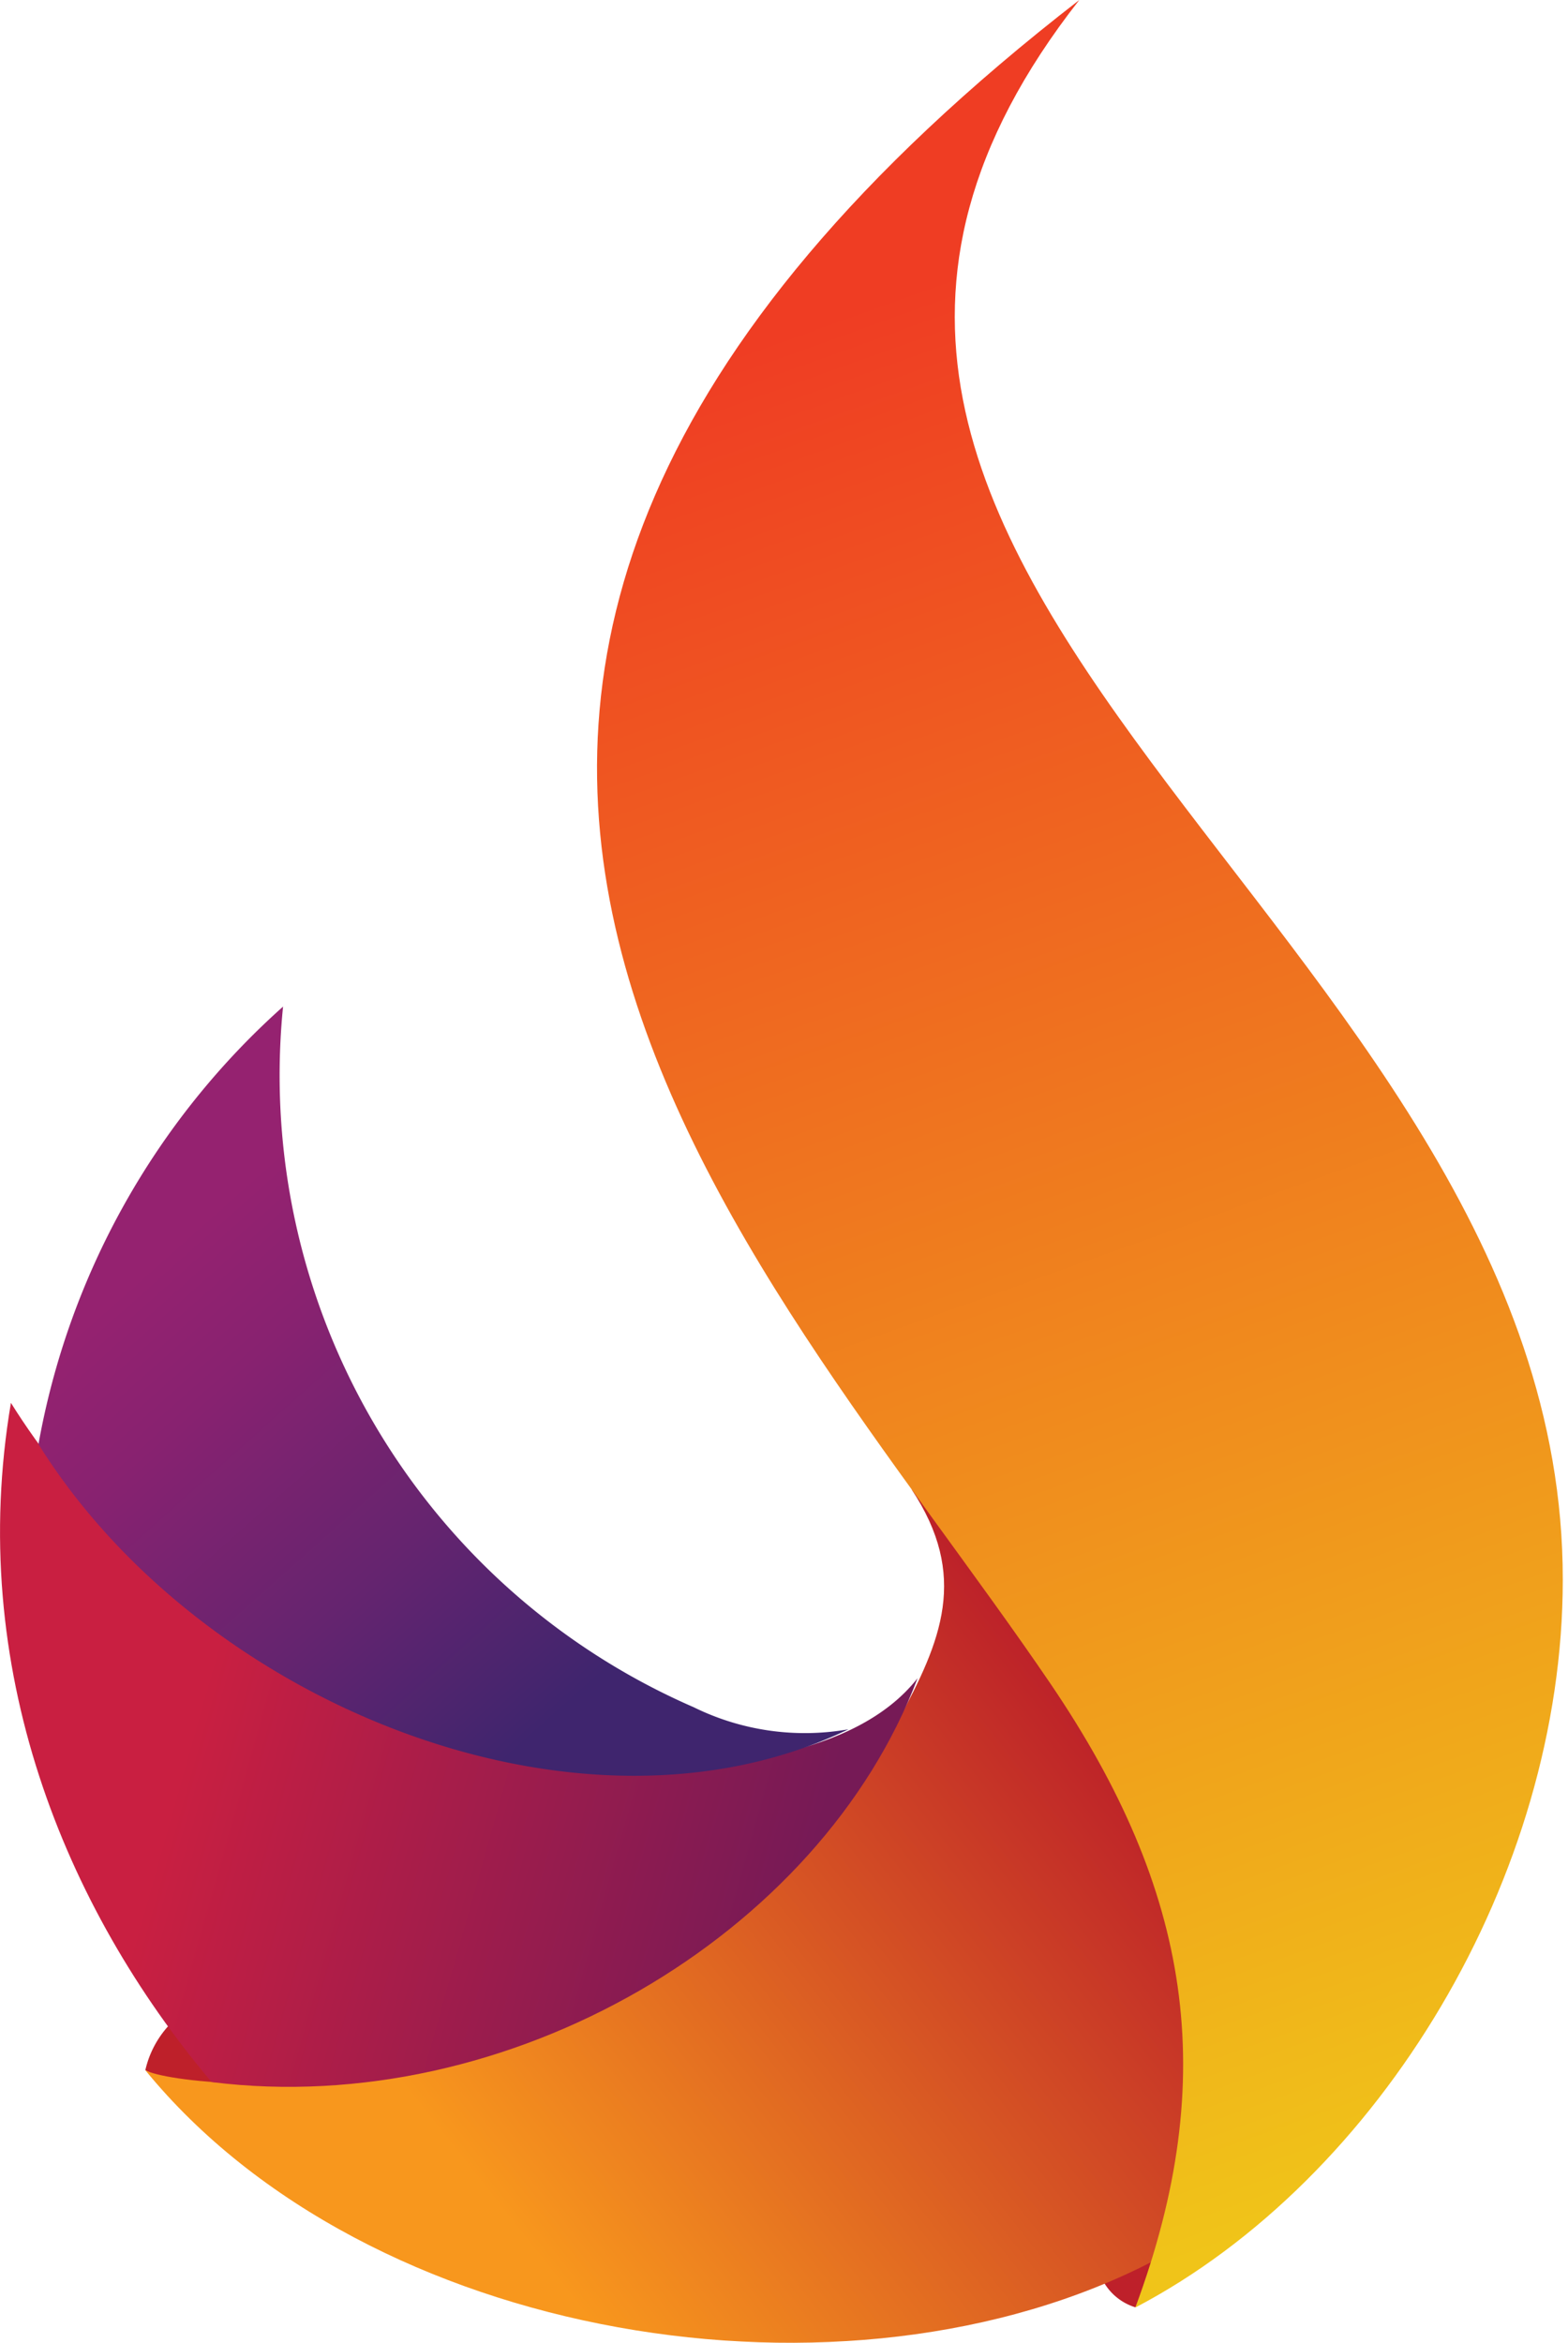
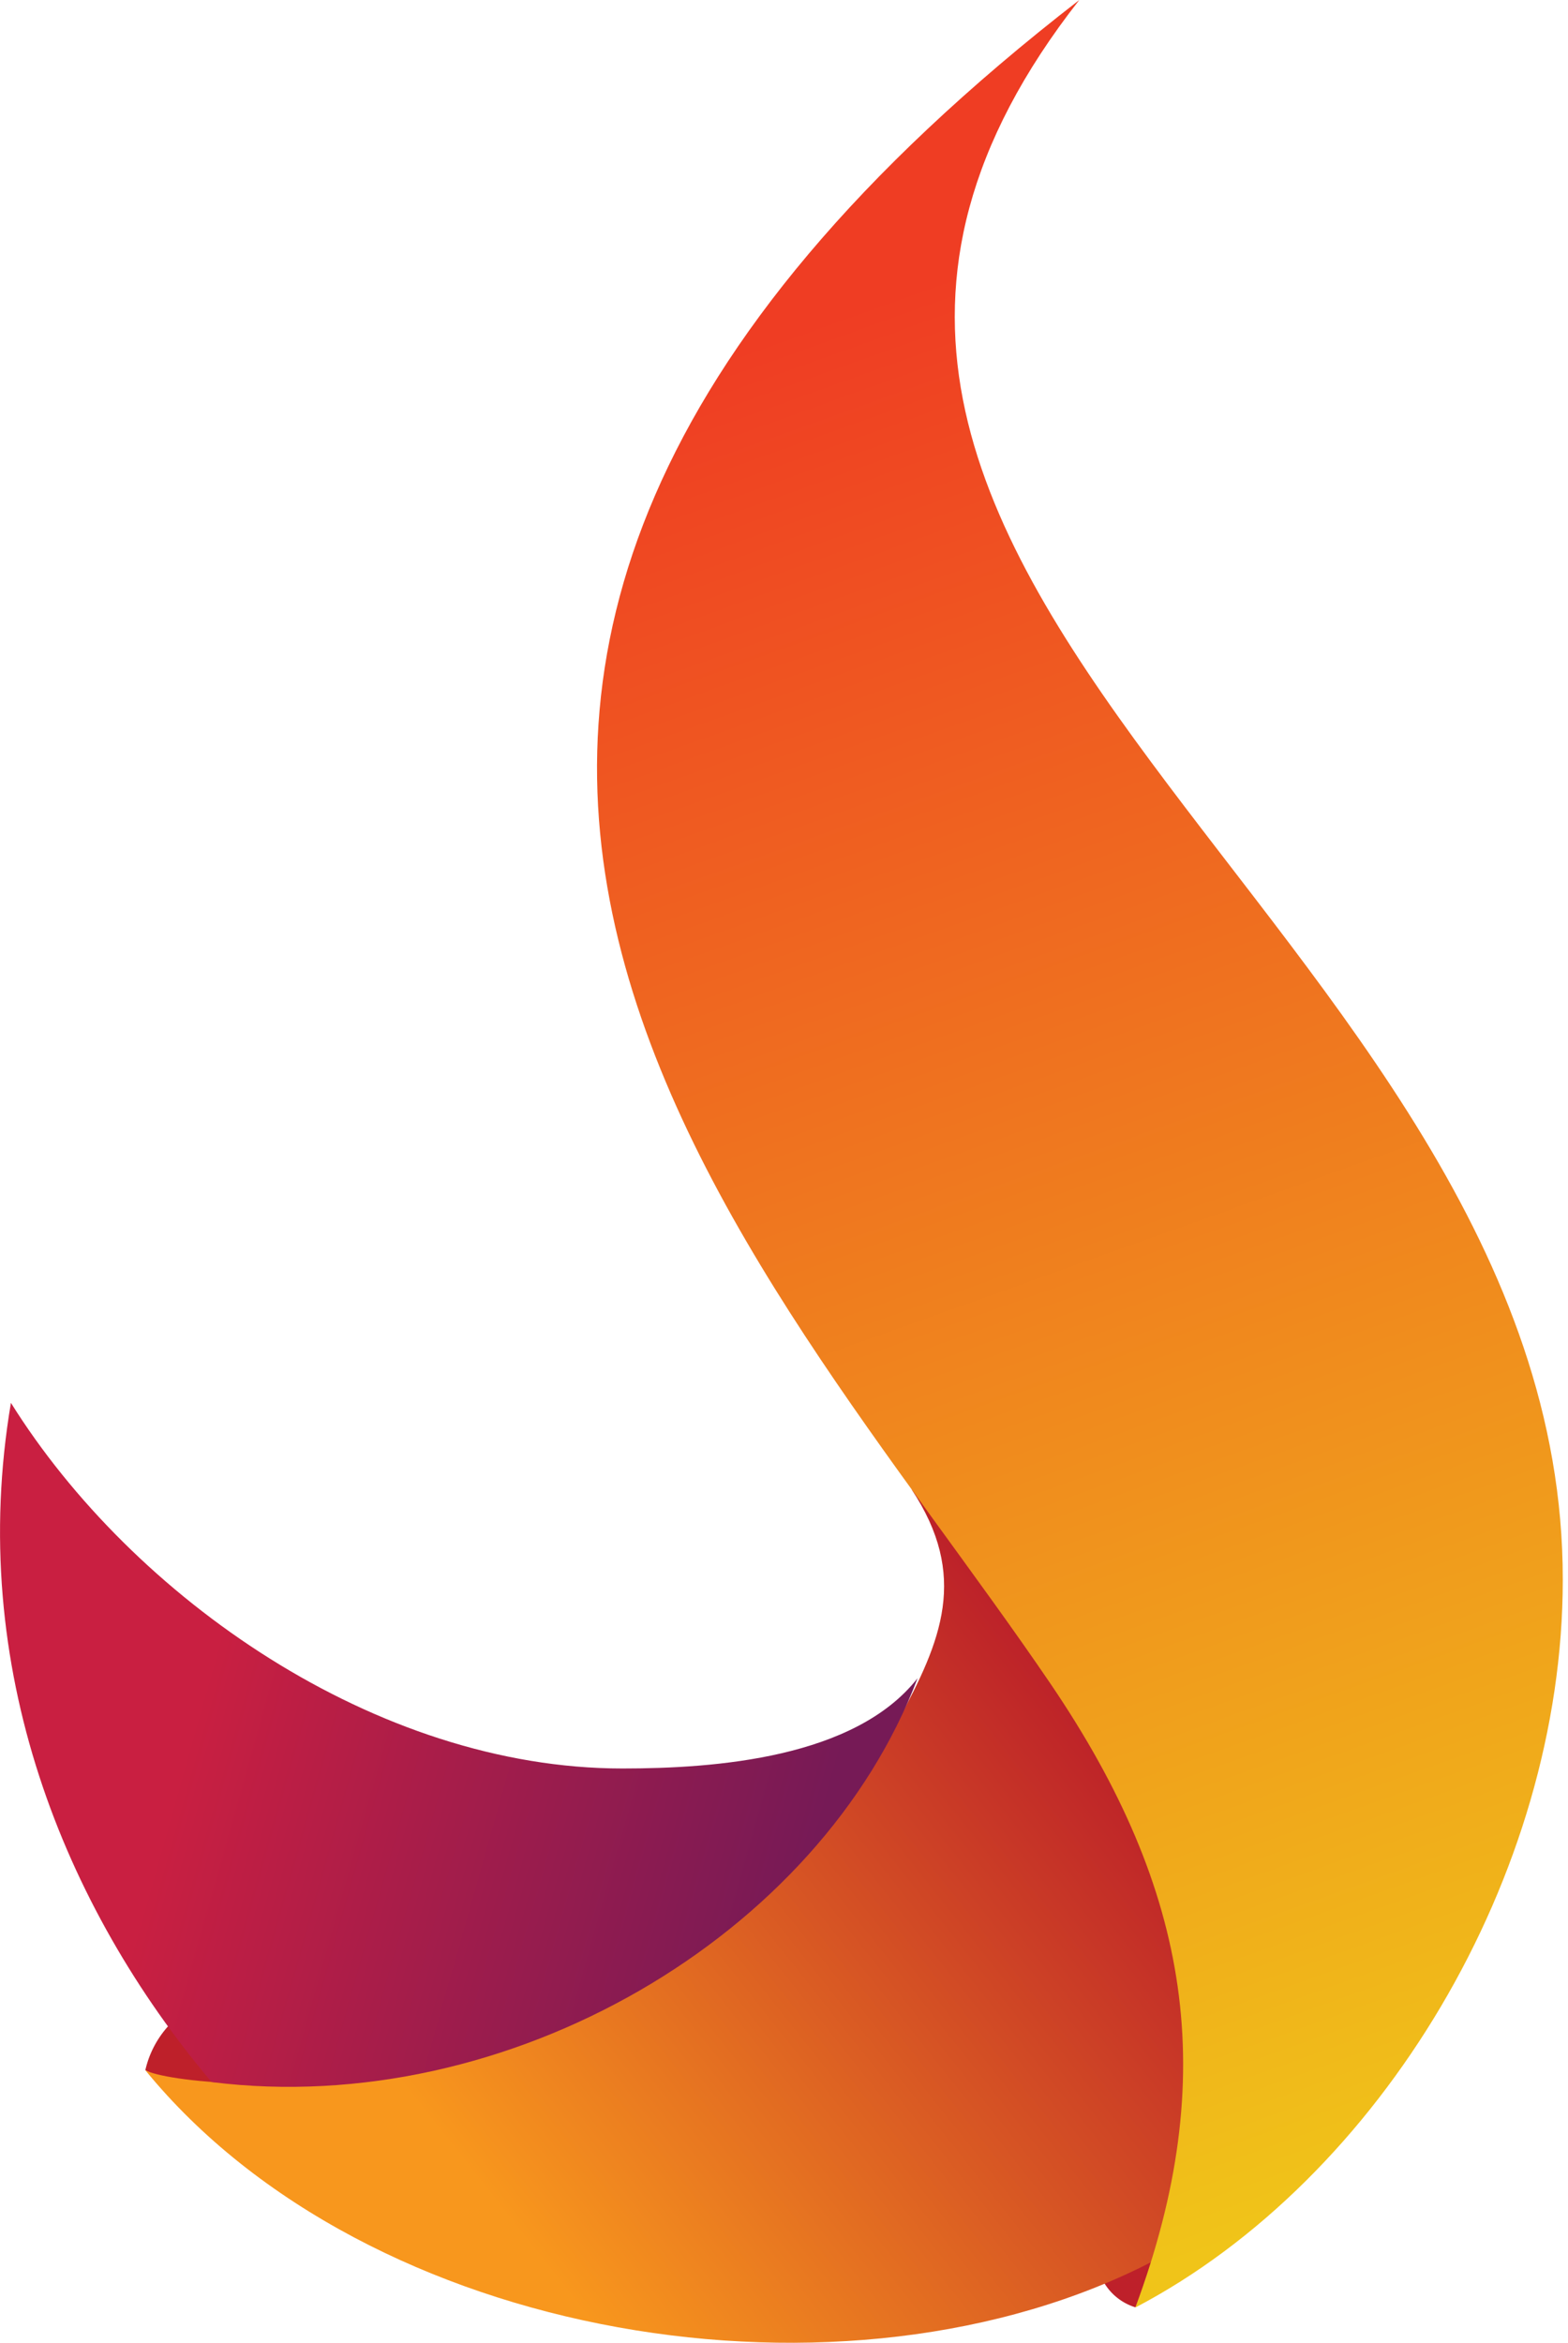
<svg xmlns="http://www.w3.org/2000/svg" xmlns:xlink="http://www.w3.org/1999/xlink" viewBox="0 0 66.03 98.61">
  <defs>
    <style>.cls-1{mask:url(#mask);filter:url(#luminosity-noclip-9);}.cls-10,.cls-12,.cls-14,.cls-17,.cls-18,.cls-19,.cls-2,.cls-22,.cls-24,.cls-26,.cls-28,.cls-30,.cls-36,.cls-38,.cls-6,.cls-8{fill-rule:evenodd;}.cls-10,.cls-12,.cls-14,.cls-16,.cls-2,.cls-4,.cls-6,.cls-8{mix-blend-mode:multiply;}.cls-2{fill:url(#linear-gradient);}.cls-3{mask:url(#mask-2);filter:url(#luminosity-noclip-14);}.cls-4{fill:url(#New_Gradient_Swatch_3);}.cls-5{mask:url(#mask-3);filter:url(#luminosity-noclip-15);}.cls-6{fill:url(#linear-gradient-2);}.cls-7{mask:url(#mask-4);filter:url(#luminosity-noclip-16);}.cls-8{fill:url(#linear-gradient-3);}.cls-9{mask:url(#mask-5);filter:url(#luminosity-noclip-10);}.cls-10{fill:url(#New_Gradient_Swatch_3-2);}.cls-11{mask:url(#mask-6);filter:url(#luminosity-noclip-11);}.cls-12{fill:url(#New_Gradient_Swatch_3-3);}.cls-13{mask:url(#mask-7);filter:url(#luminosity-noclip-12);}.cls-14{fill:url(#linear-gradient-4);}.cls-15{mask:url(#mask-8);filter:url(#luminosity-noclip-13);}.cls-16{fill:url(#New_Gradient_Swatch_3-4);}.cls-17{fill:#be202a;}.cls-18{fill:url(#linear-gradient-5);}.cls-19{fill:url(#linear-gradient-6);}.cls-20{fill:url(#linear-gradient-7);}.cls-21{fill:url(#linear-gradient-8);}.cls-22{fill:url(#linear-gradient-9);}.cls-23{mask:url(#mask-9);}.cls-24{fill:url(#linear-gradient-10);}.cls-25{mask:url(#mask-10);}.cls-26{fill:url(#New_Gradient_Swatch_1);}.cls-27{mask:url(#mask-11);}.cls-28{fill:url(#New_Gradient_Swatch_1-2);}.cls-29{mask:url(#mask-12);}.cls-30{fill:url(#linear-gradient-11);}.cls-31{mask:url(#mask-13);}.cls-32{fill:url(#New_Gradient_Swatch_1-3);}.cls-33{mask:url(#mask-14);}.cls-34{fill:url(#New_Gradient_Swatch_1-4);}.cls-35{mask:url(#mask-15);}.cls-36{fill:url(#linear-gradient-12);}.cls-37{mask:url(#mask-16);}.cls-38{fill:url(#linear-gradient-13);}.cls-39{filter:url(#luminosity-noclip-8);}.cls-40{filter:url(#luminosity-noclip-7);}.cls-41{filter:url(#luminosity-noclip-6);}.cls-42{filter:url(#luminosity-noclip-5);}.cls-43{filter:url(#luminosity-noclip-4);}.cls-44{filter:url(#luminosity-noclip-3);}.cls-45{filter:url(#luminosity-noclip-2);}.cls-46{filter:url(#luminosity-noclip);}</style>
    <filter id="luminosity-noclip" x="1.62" y="-8114.61" width="34.11" height="32766" filterUnits="userSpaceOnUse" color-interpolation-filters="sRGB">
      <feFlood flood-color="#fff" result="bg" />
      <feBlend in="SourceGraphic" in2="bg" />
    </filter>
    <mask id="mask" x="1.62" y="-8114.61" width="34.11" height="32766" maskUnits="userSpaceOnUse">
      <g class="cls-46" />
    </mask>
    <linearGradient id="linear-gradient" x1="17.32" y1="66.51" x2="12.27" y2="73.72" gradientUnits="userSpaceOnUse">
      <stop offset="0" />
      <stop offset="1" stop-color="#fff" />
    </linearGradient>
    <filter id="luminosity-noclip-2" x="47.81" y="-8114.61" width="18.22" height="32766" filterUnits="userSpaceOnUse" color-interpolation-filters="sRGB">
      <feFlood flood-color="#fff" result="bg" />
      <feBlend in="SourceGraphic" in2="bg" />
    </filter>
    <mask id="mask-2" x="47.81" y="-8114.61" width="18.22" height="32766" maskUnits="userSpaceOnUse">
      <g class="cls-45" />
    </mask>
    <linearGradient id="New_Gradient_Swatch_3" x1="32.82" y1="107.41" x2="65.11" y2="57.04" gradientUnits="userSpaceOnUse">
      <stop offset="0" stop-color="#fff" />
      <stop offset="1" />
    </linearGradient>
    <filter id="luminosity-noclip-3" x="3.67" y="-8114.61" width="34.97" height="32766" filterUnits="userSpaceOnUse" color-interpolation-filters="sRGB">
      <feFlood flood-color="#fff" result="bg" />
      <feBlend in="SourceGraphic" in2="bg" />
    </filter>
    <mask id="mask-3" x="3.67" y="-8114.61" width="34.97" height="32766" maskUnits="userSpaceOnUse">
      <g class="cls-44" />
    </mask>
    <linearGradient id="linear-gradient-2" x1="21.85" y1="76.92" x2="26.16" y2="88.71" gradientUnits="userSpaceOnUse">
      <stop offset="0" />
      <stop offset="0.13" stop-color="#040404" />
      <stop offset="0.25" stop-color="#101010" />
      <stop offset="0.38" stop-color="#242424" />
      <stop offset="0.5" stop-color="#404040" />
      <stop offset="0.63" stop-color="#646464" />
      <stop offset="0.75" stop-color="#909090" />
      <stop offset="0.88" stop-color="#c4c4c4" />
      <stop offset="1" stop-color="#fff" />
    </linearGradient>
    <filter id="luminosity-noclip-4" x="34.8" y="-8114.61" width="15.02" height="32766" filterUnits="userSpaceOnUse" color-interpolation-filters="sRGB">
      <feFlood flood-color="#fff" result="bg" />
      <feBlend in="SourceGraphic" in2="bg" />
    </filter>
    <mask id="mask-4" x="34.8" y="-8114.61" width="15.02" height="32766" maskUnits="userSpaceOnUse">
      <g class="cls-43" />
    </mask>
    <linearGradient id="linear-gradient-3" x1="38.62" y1="80.78" x2="64.01" y2="76.43" gradientUnits="userSpaceOnUse">
      <stop offset="0" />
      <stop offset="0.09" stop-color="#080808" />
      <stop offset="0.22" stop-color="#1f1f1f" />
      <stop offset="0.39" stop-color="#454545" />
      <stop offset="0.58" stop-color="#797979" />
      <stop offset="0.8" stop-color="#bbb" />
      <stop offset="1" stop-color="#fff" />
    </linearGradient>
    <filter id="luminosity-noclip-5" x="1.62" y="-8114.61" width="11.38" height="32766" filterUnits="userSpaceOnUse" color-interpolation-filters="sRGB">
      <feFlood flood-color="#fff" result="bg" />
      <feBlend in="SourceGraphic" in2="bg" />
    </filter>
    <mask id="mask-5" x="1.62" y="-8114.61" width="11.38" height="32766" maskUnits="userSpaceOnUse">
      <g class="cls-42" />
    </mask>
    <linearGradient id="New_Gradient_Swatch_3-2" x1="14.94" y1="35.4" x2="5.28" y2="62.07" xlink:href="#New_Gradient_Swatch_3" />
    <filter id="luminosity-noclip-6" x="0.05" y="-8114.61" width="11.31" height="32766" filterUnits="userSpaceOnUse" color-interpolation-filters="sRGB">
      <feFlood flood-color="#fff" result="bg" />
      <feBlend in="SourceGraphic" in2="bg" />
    </filter>
    <mask id="mask-6" x="0.05" y="-8114.61" width="11.31" height="32766" maskUnits="userSpaceOnUse">
      <g class="cls-41" />
    </mask>
    <linearGradient id="New_Gradient_Swatch_3-3" x1="7.96" y1="45.18" x2="5.2" y2="82.04" xlink:href="#New_Gradient_Swatch_3" />
    <filter id="luminosity-noclip-7" x="5.96" y="-8114.61" width="43.26" height="32766" filterUnits="userSpaceOnUse" color-interpolation-filters="sRGB">
      <feFlood flood-color="#fff" result="bg" />
      <feBlend in="SourceGraphic" in2="bg" />
    </filter>
    <mask id="mask-7" x="5.96" y="-8114.61" width="43.26" height="32766" maskUnits="userSpaceOnUse">
      <g class="cls-40" />
    </mask>
    <linearGradient id="linear-gradient-4" x1="-7.24" y1="84.13" x2="40.13" y2="96.35" xlink:href="#New_Gradient_Swatch_3" />
    <filter id="luminosity-noclip-8" x="58.27" y="-8114.61" width="0.32" height="32766" filterUnits="userSpaceOnUse" color-interpolation-filters="sRGB">
      <feFlood flood-color="#fff" result="bg" />
      <feBlend in="SourceGraphic" in2="bg" />
    </filter>
    <mask id="mask-8" x="58.27" y="-8114.61" width="0.32" height="32766" maskUnits="userSpaceOnUse">
      <g class="cls-39" />
    </mask>
    <linearGradient id="New_Gradient_Swatch_3-4" x1="22.98" y1="101.07" x2="55.26" y2="50.72" xlink:href="#New_Gradient_Swatch_3" />
    <linearGradient id="linear-gradient-5" x1="48.21" y1="74.62" x2="22.59" y2="94.92" gradientUnits="userSpaceOnUse">
      <stop offset="0" stop-color="#bc2029" />
      <stop offset="1" stop-color="#f8971d" />
    </linearGradient>
    <linearGradient id="linear-gradient-6" x1="33.29" y1="81.42" x2="7.7" y2="74.2" gradientUnits="userSpaceOnUse">
      <stop offset="0" stop-color="#761a56" />
      <stop offset="1" stop-color="#c91f41" />
    </linearGradient>
    <linearGradient id="linear-gradient-7" x1="34.17" y1="67.08" x2="15.17" y2="45.72" gradientUnits="userSpaceOnUse">
      <stop offset="0.06" stop-color="#3f256e" />
      <stop offset="0.41" stop-color="#65246f" />
      <stop offset="0.79" stop-color="#882270" />
      <stop offset="1" stop-color="#952270" />
    </linearGradient>
    <linearGradient id="linear-gradient-8" x1="25.31" y1="72.69" x2="7.28" y2="52.43" xlink:href="#linear-gradient-7" />
    <linearGradient id="linear-gradient-9" x1="33.52" y1="13.87" x2="61.21" y2="91.14" gradientUnits="userSpaceOnUse">
      <stop offset="0" stop-color="#ef3d23" />
      <stop offset="1" stop-color="#f0c419" />
    </linearGradient>
    <filter id="luminosity-noclip-9" x="1.62" y="51.98" width="34.11" height="22.78" filterUnits="userSpaceOnUse" color-interpolation-filters="sRGB">
      <feFlood flood-color="#fff" result="bg" />
      <feBlend in="SourceGraphic" in2="bg" />
    </filter>
    <mask id="mask-9" x="1.62" y="51.98" width="34.11" height="22.78" maskUnits="userSpaceOnUse">
      <g class="cls-1">
        <path class="cls-2" d="M15.25,59.18,4.57,52A57.67,57.67,0,0,0,1.62,60.9S14.52,80.73,35.73,73C35.73,73,25.7,75.27,15.25,59.18Z" />
      </g>
    </mask>
    <linearGradient id="linear-gradient-10" x1="17.32" y1="66.51" x2="12.27" y2="73.72" gradientUnits="userSpaceOnUse">
      <stop offset="0" stop-color="#2b1652" />
      <stop offset="1" stop-color="#2b1652" />
    </linearGradient>
    <filter id="luminosity-noclip-10" x="1.62" y="42.37" width="11.38" height="24.48" filterUnits="userSpaceOnUse" color-interpolation-filters="sRGB">
      <feFlood flood-color="#fff" result="bg" />
      <feBlend in="SourceGraphic" in2="bg" />
    </filter>
    <mask id="mask-10" x="1.62" y="42.37" width="11.38" height="24.48" maskUnits="userSpaceOnUse">
      <g class="cls-9">
-         <path class="cls-10" d="M11.92,42.37A31,31,0,0,0,1.62,61.1l3.1,5.75.47-1.56A14.93,14.93,0,0,1,13,53.62,28.32,28.32,0,0,1,11.92,42.37Z" />
-       </g>
+         </g>
    </mask>
    <linearGradient id="New_Gradient_Swatch_1" x1="14.94" y1="35.4" x2="5.28" y2="62.07" gradientUnits="userSpaceOnUse">
      <stop offset="0" stop-color="#fff" />
      <stop offset="1" stop-color="#fff" />
    </linearGradient>
    <filter id="luminosity-noclip-11" x="0.05" y="59.05" width="11.31" height="29" filterUnits="userSpaceOnUse" color-interpolation-filters="sRGB">
      <feFlood flood-color="#fff" result="bg" />
      <feBlend in="SourceGraphic" in2="bg" />
    </filter>
    <mask id="mask-11" x="0.05" y="59.05" width="11.31" height="29" maskUnits="userSpaceOnUse">
      <g class="cls-11">
        <path class="cls-12" d="M9.13,68.72A31.22,31.22,0,0,1,.46,59.05,35.09,35.09,0,0,0,9,87.63s.39.81,2.36.16C11.36,87.79,5.61,76.38,9.13,68.72Z" />
      </g>
    </mask>
    <linearGradient id="New_Gradient_Swatch_1-2" x1="7.96" y1="45.18" x2="5.2" y2="82.04" xlink:href="#New_Gradient_Swatch_1" />
    <filter id="luminosity-noclip-12" x="5.96" y="86.38" width="43.26" height="12.18" filterUnits="userSpaceOnUse" color-interpolation-filters="sRGB">
      <feFlood flood-color="#fff" result="bg" />
      <feBlend in="SourceGraphic" in2="bg" />
    </filter>
    <mask id="mask-12" x="5.96" y="86.38" width="43.26" height="12.18" maskUnits="userSpaceOnUse">
      <g class="cls-13">
        <path class="cls-14" d="M21.12,86.38A27.6,27.6,0,0,1,6,87.13S20.5,105.8,48.52,95.41l.7-2.21S30.68,95.9,21.12,86.38Z" />
      </g>
    </mask>
    <linearGradient id="linear-gradient-11" x1="-7.24" y1="84.13" x2="40.13" y2="96.35" xlink:href="#New_Gradient_Swatch_1" />
    <filter id="luminosity-noclip-13" x="58.27" y="45.52" width="0.32" height="0.5" filterUnits="userSpaceOnUse" color-interpolation-filters="sRGB">
      <feFlood flood-color="#fff" result="bg" />
      <feBlend in="SourceGraphic" in2="bg" />
    </filter>
    <mask id="mask-13" x="58.27" y="45.52" width="0.32" height="0.5" maskUnits="userSpaceOnUse">
      <g class="cls-15">
        <path class="cls-16" d="M58.59,46l-.32-.5C58.38,45.69,58.48,45.86,58.59,46Z" />
      </g>
    </mask>
    <linearGradient id="New_Gradient_Swatch_1-3" x1="22.98" y1="101.07" x2="55.26" y2="50.72" xlink:href="#New_Gradient_Swatch_1" />
    <filter id="luminosity-noclip-14" x="47.81" y="46.02" width="18.22" height="51.22" filterUnits="userSpaceOnUse" color-interpolation-filters="sRGB">
      <feFlood flood-color="#fff" result="bg" />
      <feBlend in="SourceGraphic" in2="bg" />
    </filter>
    <mask id="mask-14" x="47.81" y="46.02" width="18.22" height="51.22" maskUnits="userSpaceOnUse">
      <g class="cls-3">
        <path class="cls-4" d="M58.59,46c2,3.31,12.43,22.52-8.89,38.7,0,0,.95,4.48-1.89,12.53C47.81,97.25,80.22,79.4,58.59,46Z" />
      </g>
    </mask>
    <linearGradient id="New_Gradient_Swatch_1-4" x1="32.82" y1="107.41" x2="65.11" y2="57.04" xlink:href="#New_Gradient_Swatch_1" />
    <filter id="luminosity-noclip-15" x="3.67" y="70.32" width="34.97" height="17.58" filterUnits="userSpaceOnUse" color-interpolation-filters="sRGB">
      <feFlood flood-color="#fff" result="bg" />
      <feBlend in="SourceGraphic" in2="bg" />
    </filter>
    <mask id="mask-15" x="3.67" y="70.32" width="34.97" height="17.58" maskUnits="userSpaceOnUse">
      <g class="cls-5">
        <path class="cls-6" d="M21,74.27S8.21,80.66,3.67,79.72c0,0,2.84,5.69,5.54,8.12,0,0,22,2,29.43-17.52C38.64,70.32,35.15,76.25,21,74.27Z" />
      </g>
    </mask>
    <linearGradient id="linear-gradient-12" x1="21.85" y1="76.92" x2="26.16" y2="88.71" gradientUnits="userSpaceOnUse">
      <stop offset="0" stop-color="#2b1652" />
      <stop offset="0.99" stop-color="#2b1652" />
      <stop offset="1" stop-color="#2b1652" />
    </linearGradient>
    <filter id="luminosity-noclip-16" x="34.8" y="63.37" width="15.02" height="34.74" filterUnits="userSpaceOnUse" color-interpolation-filters="sRGB">
      <feFlood flood-color="#fff" result="bg" />
      <feBlend in="SourceGraphic" in2="bg" />
    </filter>
    <mask id="mask-16" x="34.8" y="63.37" width="15.02" height="34.74" maskUnits="userSpaceOnUse">
      <g class="cls-7">
        <path class="cls-8" d="M43.86,70.32l-5-6.95s3.27,5-3.9,13.7l-.18.22s3.86,16.41,3.37,20.82c0,0,1.82.3,9.93-2.72C48.1,95.39,54,84.75,43.86,70.32Z" />
      </g>
    </mask>
    <linearGradient id="linear-gradient-13" x1="38.62" y1="80.78" x2="64.01" y2="76.43" gradientUnits="userSpaceOnUse">
      <stop offset="0" stop-color="#7d131d" />
      <stop offset="1" stop-color="#7d131d" />
    </linearGradient>
  </defs>
  <g id="Layer_2" data-name="Layer 2">
    <g id="Layer_1-2" data-name="Layer 1">
      <path class="cls-17" d="M49.35,95.23l-1.54,1.89a2.33,2.33,0,0,1-1.42-1.23l.22-1.5,3.2.31Z" />
      <path class="cls-17" d="M7.78,84.67a4.13,4.13,0,0,0-1.66,2.47,17.92,17.92,0,0,0,2.6,1.12,16.83,16.83,0,0,0,1.87,1.07c.14,0,1.94-4.85,1.94-4.85Z" />
      <path class="cls-17" d="M49.73,49l-.37-1.71a4.38,4.38,0,0,1,2.45-1.05l.49,1.67-1.55,1.4Z" />
      <path class="cls-18" d="M38.38,62.68c2.42,3.65,1.28,6.37-.59,9.8C28.13,90.17,7.6,88,6.12,87.14c9.35,11.44,29.56,14.75,42.51,8,1.15-3.12,2.76-4.65,2.76-10.64S44.14,68,38.38,62.68Z" />
      <path class="cls-19" d="M26.21,74.44c-10.37,0-20.63-7.2-25.75-15.39C-1.42,70.16,2.69,80.27,8.91,87.64c12.5,1.56,25.62-6.15,29.73-17C36,74,30.14,74.44,26.21,74.44Z" />
      <path class="cls-20" d="M11.92,42.37h0l.29-.26Z" />
-       <path class="cls-21" d="M29.21,71.86A29,29,0,0,1,11.92,42.37,32.32,32.32,0,0,0,1.62,60.79c6.82,10.93,22.79,17.44,34.11,12A10.6,10.6,0,0,1,29.21,71.86Z" />
      <path class="cls-22" d="M45.45,0C7.69,29.24,31.84,52.62,44.25,70.89c5.89,8.68,7.17,16.52,3.56,26.24,10.32-5.41,18-18.18,18-30.63C65.84,38.85,26.28,24.44,45.45,0Z" />
      <g class="cls-23">
        <path class="cls-24" d="M15.25,59.18,4.57,52A57.67,57.67,0,0,0,1.62,60.9S14.52,80.73,35.73,73C35.73,73,25.7,75.27,15.25,59.18Z" />
      </g>
      <g class="cls-25">
-         <path class="cls-26" d="M11.92,42.37A31,31,0,0,0,1.62,61.1l3.1,5.75.47-1.56A14.93,14.93,0,0,1,13,53.62,28.32,28.32,0,0,1,11.92,42.37Z" />
+         <path class="cls-26" d="M11.92,42.37A31,31,0,0,0,1.62,61.1l3.1,5.75.47-1.56Z" />
      </g>
      <g class="cls-27">
        <path class="cls-28" d="M9.13,68.72A31.22,31.22,0,0,1,.46,59.05,35.09,35.09,0,0,0,9,87.63s.39.81,2.36.16C11.36,87.79,5.61,76.38,9.13,68.72Z" />
      </g>
      <g class="cls-29">
-         <path class="cls-30" d="M21.12,86.38A27.6,27.6,0,0,1,6,87.13S20.5,105.8,48.52,95.41l.7-2.21S30.68,95.9,21.12,86.38Z" />
-       </g>
+         </g>
      <g class="cls-31">
        <path class="cls-32" d="M58.59,46l-.32-.5C58.38,45.69,58.48,45.86,58.59,46Z" />
      </g>
      <g class="cls-33">
        <path class="cls-34" d="M58.59,46c2,3.31,12.43,22.52-8.89,38.7,0,0,.95,4.48-1.89,12.53C47.81,97.25,80.22,79.4,58.59,46Z" />
      </g>
      <g class="cls-35">
        <path class="cls-36" d="M21,74.27S8.21,80.66,3.67,79.72c0,0,2.84,5.69,5.54,8.12,0,0,22,2,29.43-17.52C38.64,70.32,35.15,76.25,21,74.27Z" />
      </g>
      <g class="cls-37">
        <path class="cls-38" d="M43.86,70.32l-5-6.95s3.27,5-3.9,13.7l-.18.22s3.86,16.41,3.37,20.82c0,0,1.82.3,9.93-2.72C48.1,95.39,54,84.75,43.86,70.32Z" />
      </g>
    </g>
  </g>
</svg>